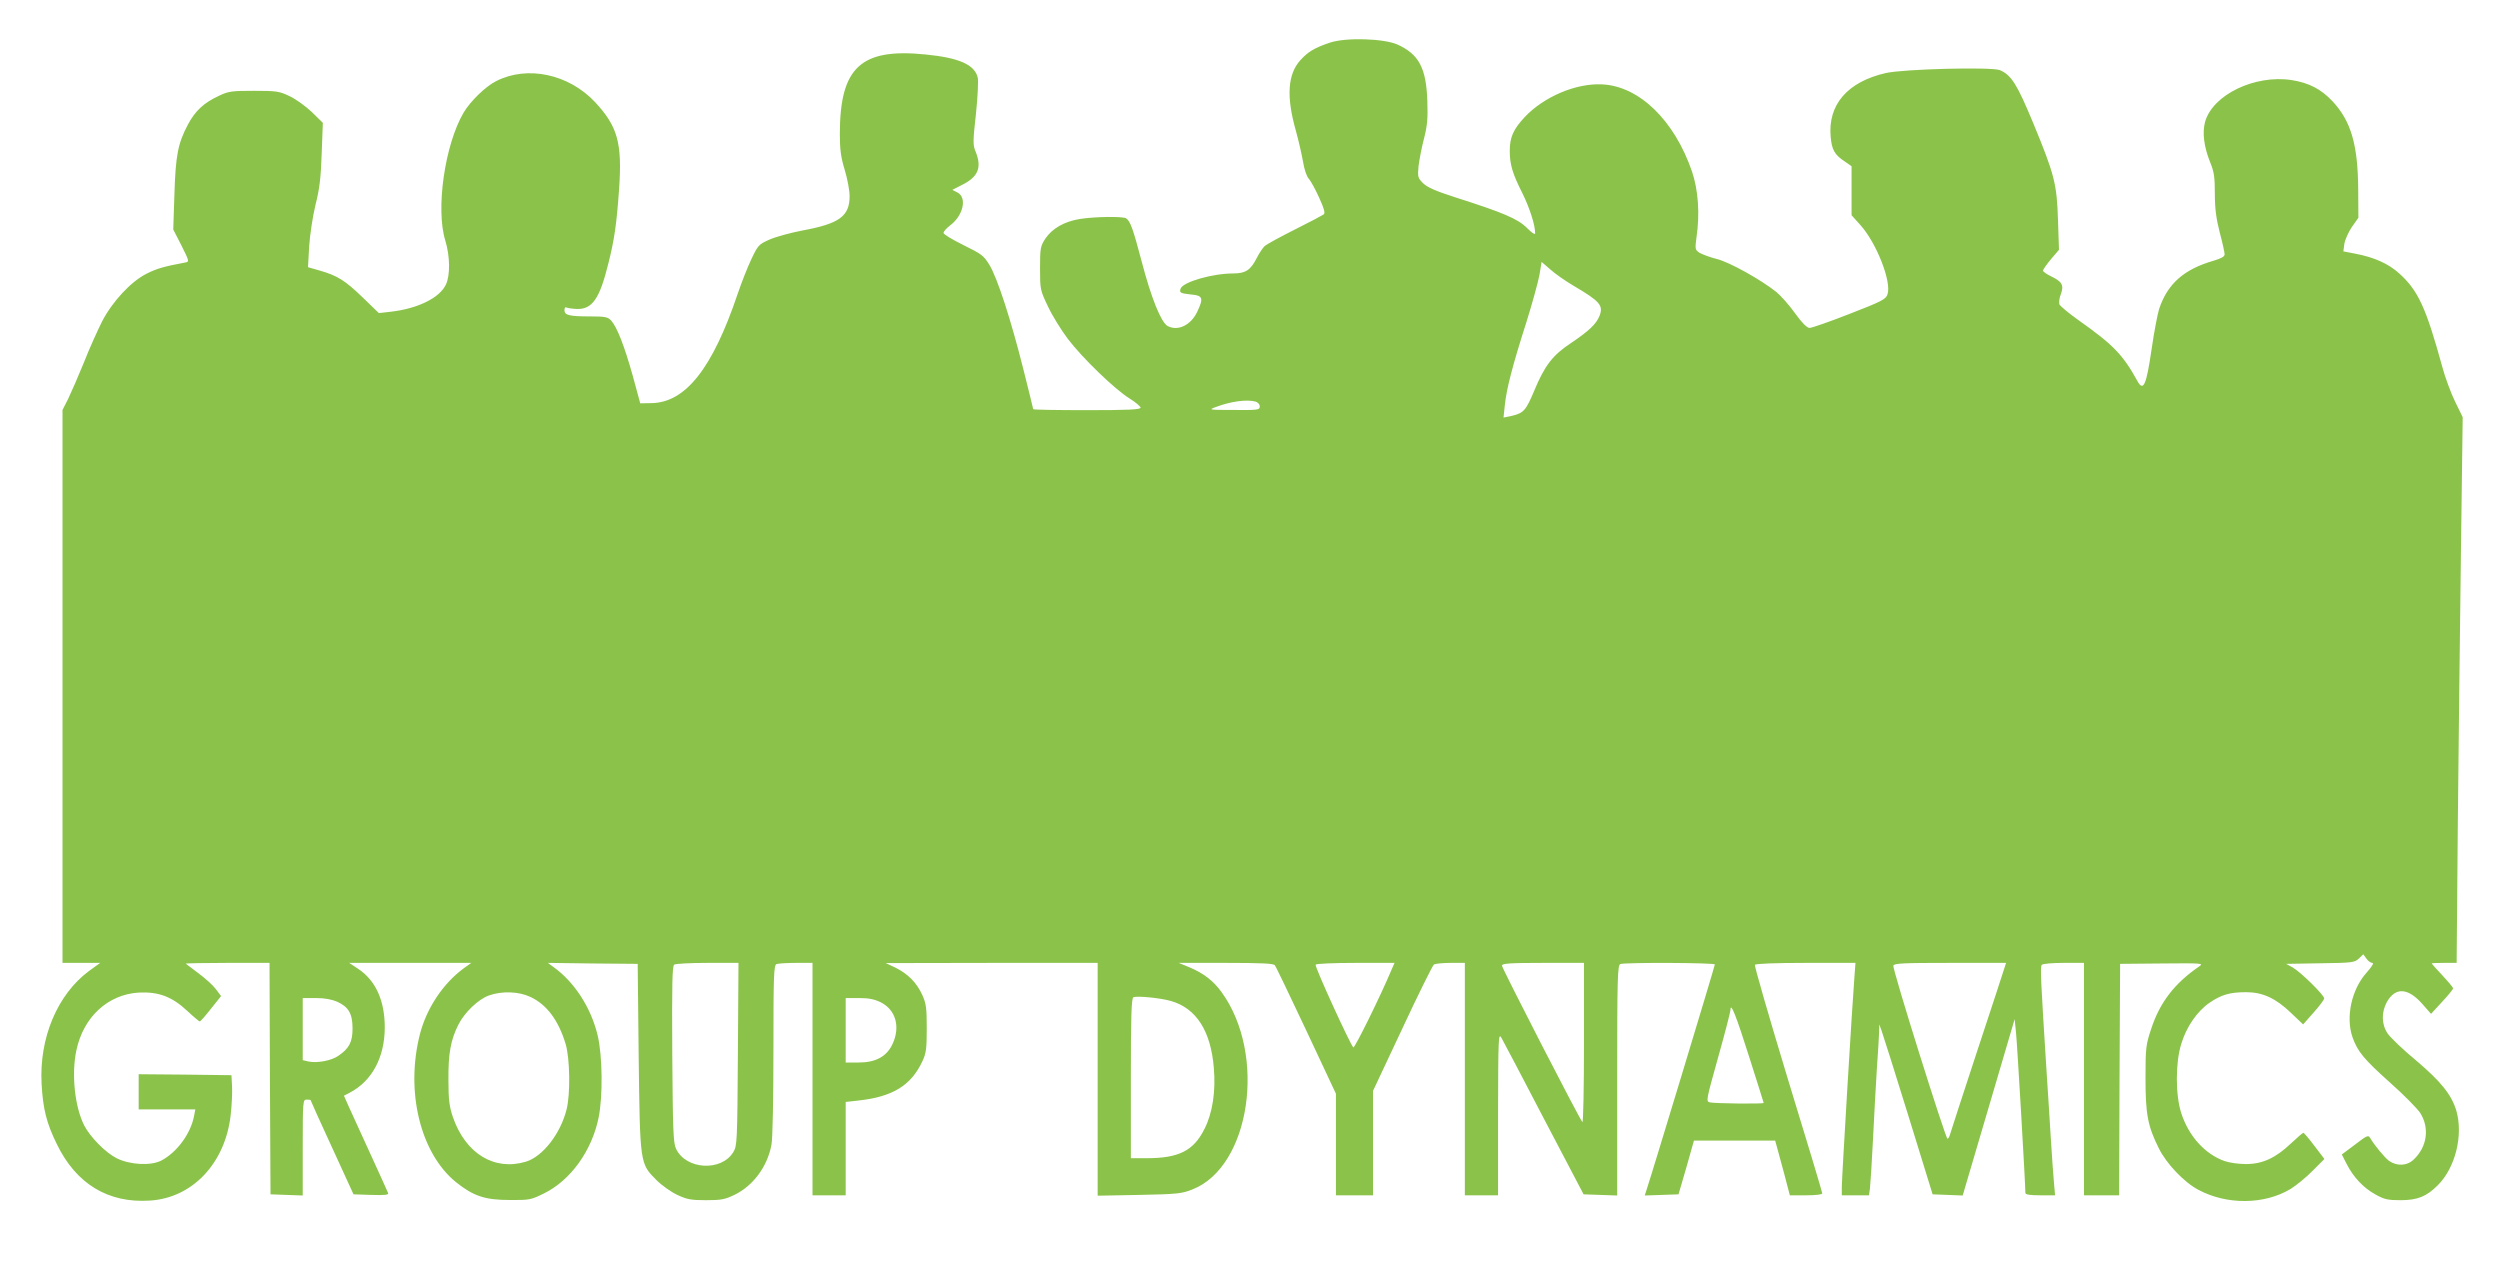
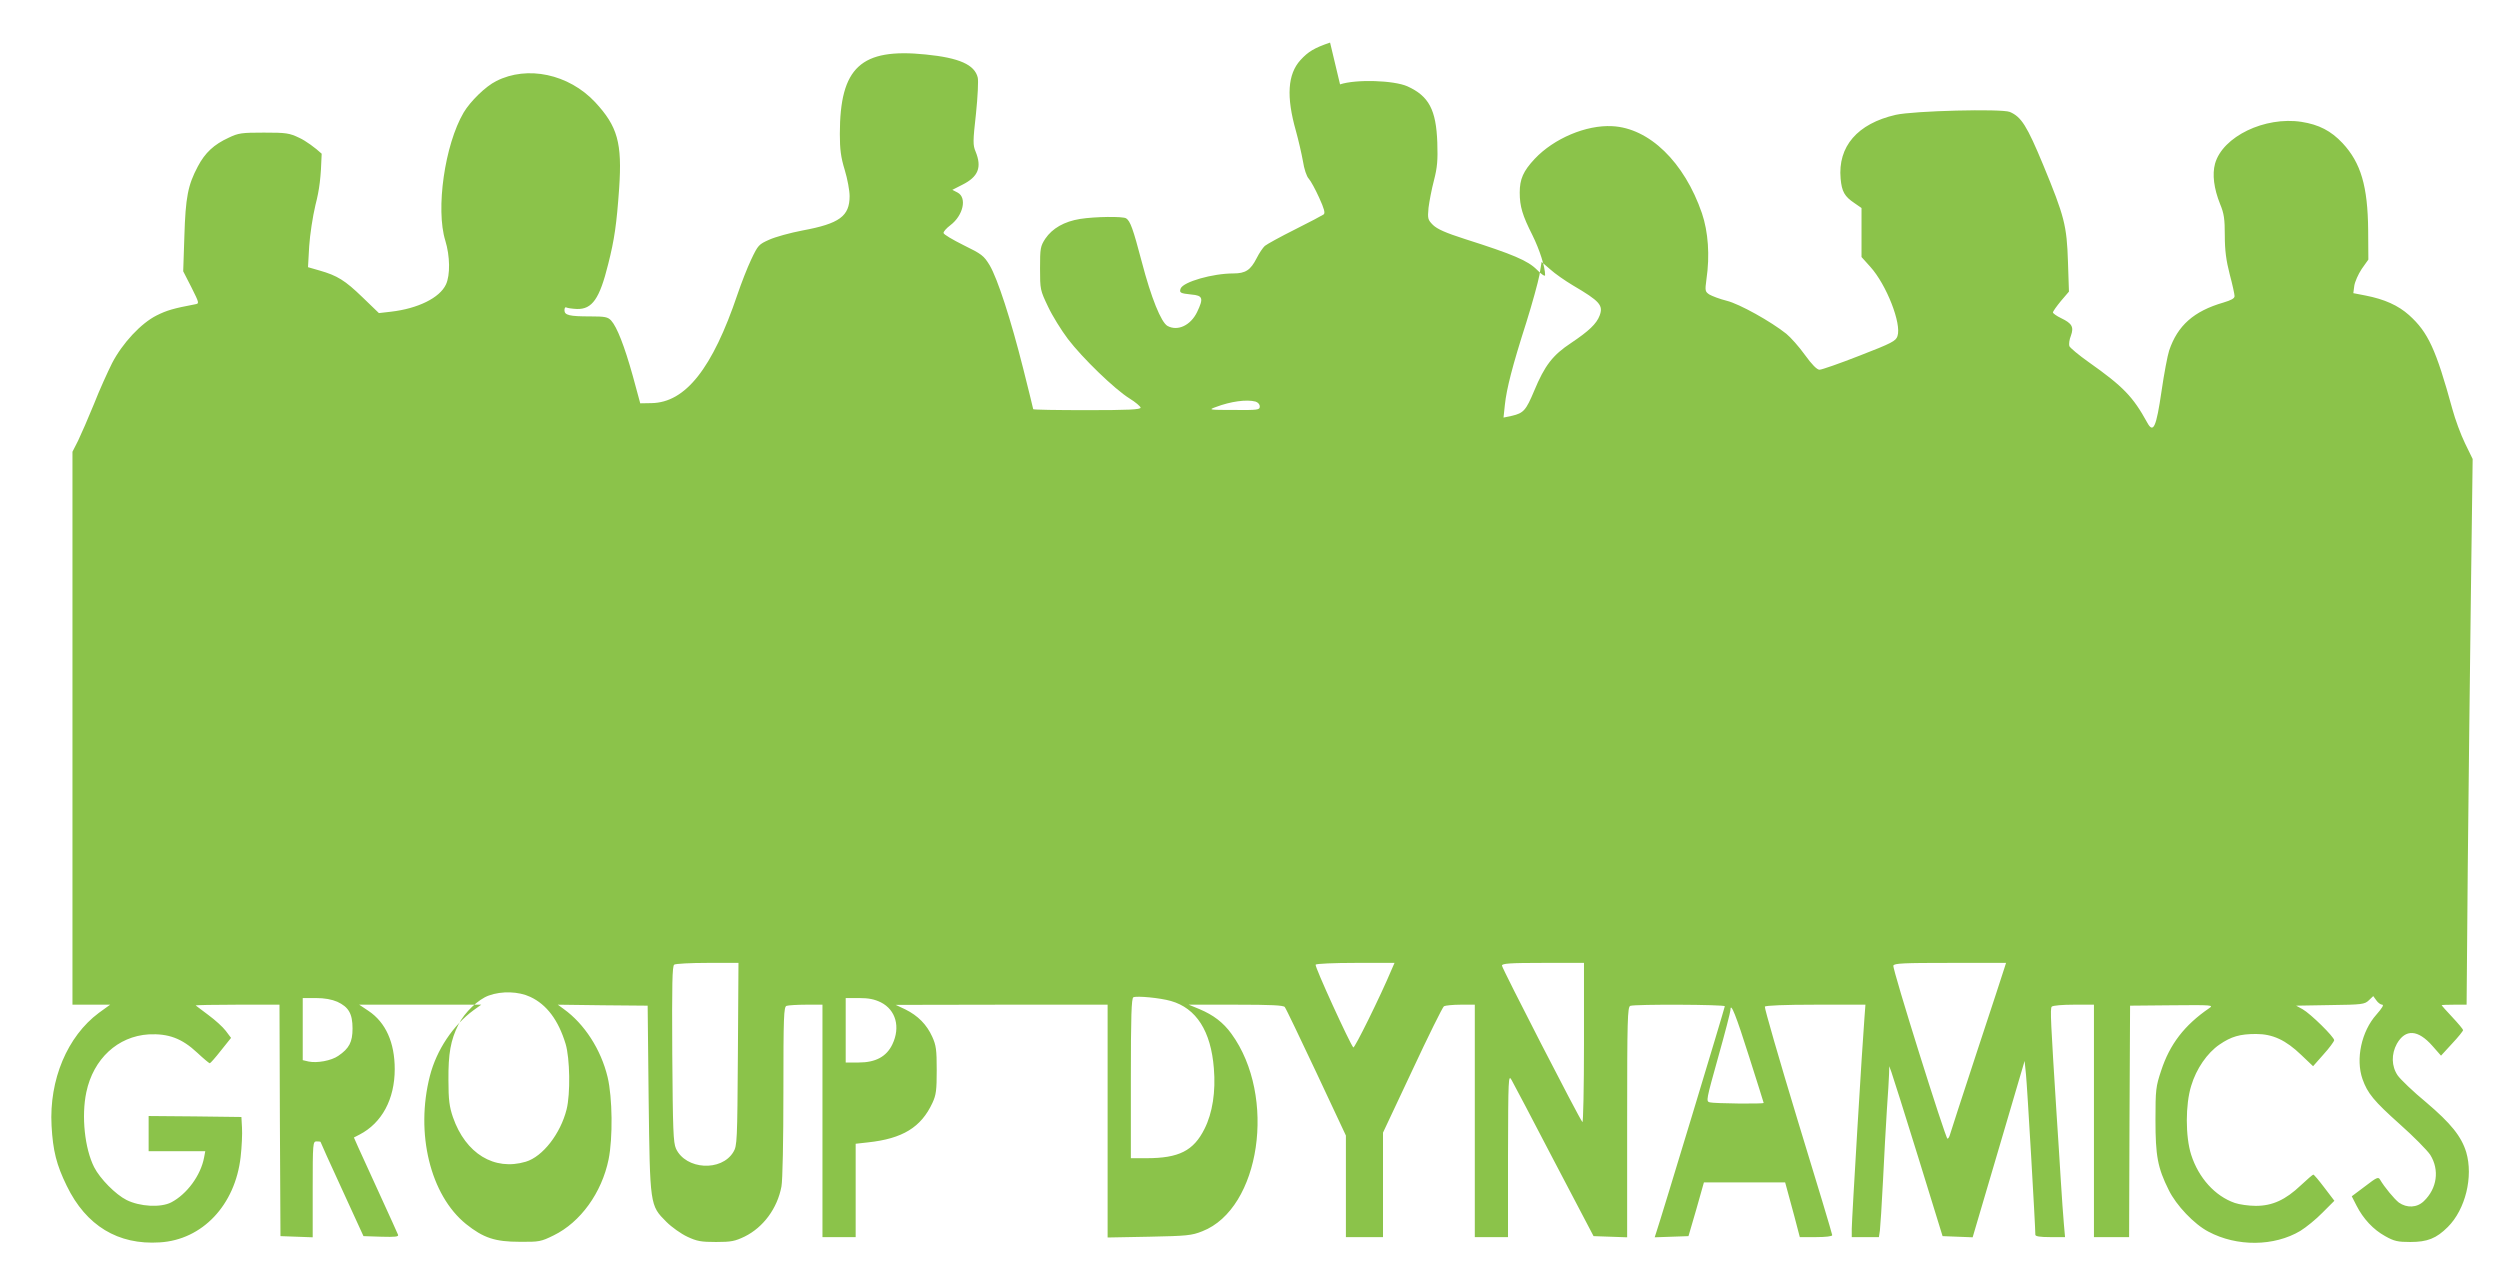
<svg xmlns="http://www.w3.org/2000/svg" version="1.0" width="1280pt" height="658pt" viewBox="0 0 1280 658" preserveAspectRatio="xMidYMid meet">
  <g transform="translate(0,658) scale(0.1,-0.1)" fill="#8bc34a" stroke="none">
-     <path d="M6810 6362 c-80 -27 -112 -46 -152 -90 -65 -72 -73 -186 -23 -362 13 -47 29 -116 36 -155 6 -40 19 -79 30 -90 10 -11 34 -55 53 -97 26 -57 32 -79 23 -86 -7 -5 -73 -40 -147 -77 -74 -37 -143 -75 -154 -84 -10 -9 -29 -37 -42 -63 -31 -61 -57 -78 -119 -78 -107 0 -256 -43 -270 -77 -8 -22 -2 -25 55 -31 59 -5 63 -19 29 -90 -33 -68 -99 -99 -151 -71 -33 18 -84 144 -132 328 -45 171 -59 209 -80 223 -16 11 -161 9 -236 -3 -81 -13 -142 -48 -178 -101 -25 -39 -27 -48 -27 -152 0 -109 1 -112 41 -196 22 -47 68 -121 102 -166 74 -97 238 -256 315 -304 31 -19 56 -41 57 -47 0 -10 -61 -13 -275 -13 -151 0 -275 2 -275 5 0 2 -23 96 -51 207 -64 254 -131 460 -172 530 -30 49 -40 57 -134 103 -56 28 -102 55 -102 62 -1 7 15 25 35 40 66 50 86 141 37 167 l-27 14 51 26 c82 41 101 89 68 170 -14 33 -14 52 2 194 9 86 13 170 9 185 -16 66 -95 101 -266 118 -332 34 -440 -65 -440 -407 0 -78 5 -119 25 -184 14 -46 25 -106 25 -134 0 -103 -52 -141 -241 -176 -63 -12 -139 -33 -170 -47 -54 -24 -58 -28 -93 -102 -20 -42 -51 -122 -70 -178 -128 -379 -266 -554 -440 -557 l-58 -1 -38 140 c-43 154 -81 251 -111 284 -17 18 -31 21 -107 21 -107 0 -132 6 -132 32 0 10 4 17 9 14 5 -3 30 -7 55 -8 78 -2 116 52 160 230 32 126 43 204 56 387 16 234 -8 318 -123 442 -135 144 -347 189 -506 108 -55 -27 -133 -104 -167 -161 -97 -165 -144 -495 -94 -656 24 -78 26 -177 3 -225 -32 -68 -143 -123 -282 -139 l-61 -7 -84 81 c-90 87 -129 111 -220 137 l-59 17 6 107 c4 60 18 152 32 211 21 81 28 141 32 263 l6 158 -57 56 c-32 30 -83 67 -114 81 -52 25 -68 27 -182 27 -114 0 -130 -2 -180 -26 -76 -35 -121 -77 -158 -147 -51 -96 -63 -158 -69 -357 l-6 -180 42 -82 c41 -82 41 -83 19 -87 -111 -21 -145 -31 -197 -57 -80 -40 -175 -142 -228 -244 -22 -44 -65 -138 -93 -210 -29 -71 -66 -156 -81 -187 l-29 -57 0 -1416 0 -1415 96 0 97 0 -58 -42 c-161 -120 -255 -342 -242 -578 7 -128 25 -200 78 -308 99 -204 263 -303 476 -289 218 13 386 191 414 437 6 52 9 120 7 150 l-3 55 -237 3 -238 2 0 -90 0 -90 145 0 145 0 -6 -32 c-17 -92 -88 -188 -168 -230 -54 -28 -161 -22 -229 12 -56 28 -136 109 -166 168 -48 95 -66 261 -40 384 36 171 161 286 319 296 101 5 170 -20 249 -94 32 -30 61 -54 64 -54 3 0 29 29 57 65 l52 65 -27 36 c-15 20 -55 56 -89 81 -33 25 -63 47 -65 49 -2 2 93 4 212 4 l217 0 2 -592 3 -593 83 -3 82 -3 0 246 c0 238 1 245 20 245 11 0 20 -1 20 -2 0 -2 49 -111 110 -243 l110 -240 91 -3 c72 -2 90 0 86 10 -3 7 -44 99 -92 203 -48 105 -98 214 -111 243 l-23 52 29 15 c114 59 180 181 180 335 0 136 -46 239 -134 298 l-48 32 312 0 313 0 -39 -28 c-105 -77 -190 -204 -224 -337 -75 -293 2 -610 185 -758 89 -71 148 -91 275 -91 100 -1 109 1 174 33 137 67 246 218 281 389 22 109 20 316 -5 421 -34 142 -119 273 -225 349 l-30 22 230 -3 230 -2 5 -475 c7 -549 6 -547 91 -632 27 -27 75 -61 107 -76 49 -23 70 -27 147 -27 78 0 97 4 147 28 95 47 167 144 188 256 6 31 10 236 10 486 0 386 2 434 16 439 9 3 54 6 100 6 l84 0 0 -595 0 -595 85 0 85 0 0 239 0 239 63 7 c177 19 272 77 330 202 19 41 22 65 22 168 0 104 -3 127 -23 171 -28 62 -73 108 -138 140 l-49 23 543 1 542 0 0 -596 0 -596 213 4 c193 4 217 6 272 28 297 116 382 691 149 1011 -42 58 -92 96 -163 126 l-56 23 241 0 c182 0 244 -3 251 -12 6 -7 78 -158 162 -336 l151 -322 0 -260 0 -260 95 0 95 0 0 268 0 267 150 319 c82 176 155 323 162 328 7 4 46 8 86 8 l72 0 0 -595 0 -595 85 0 85 0 0 418 c1 398 2 416 18 387 9 -16 108 -203 218 -415 l202 -385 86 -3 86 -3 0 590 c0 528 2 589 16 595 24 9 484 7 484 -2 0 -8 -327 -1088 -350 -1155 l-9 -28 87 3 86 3 40 137 39 138 208 0 208 0 9 -33 c5 -17 22 -80 38 -140 l28 -107 83 0 c50 0 83 4 83 10 0 6 -79 269 -176 585 -96 316 -172 580 -169 585 4 6 102 10 261 10 l254 0 -5 -67 c-10 -119 -65 -1036 -65 -1080 l0 -43 70 0 69 0 5 33 c2 17 10 133 16 257 6 124 15 288 20 365 6 77 10 158 11 180 l1 40 11 -30 c6 -16 68 -212 137 -435 l125 -405 77 -3 77 -3 20 68 c11 37 71 240 133 451 l113 384 7 -69 c6 -55 48 -777 48 -821 0 -8 23 -12 76 -12 l76 0 -6 68 c-3 37 -11 139 -16 227 -5 88 -15 237 -21 330 -30 474 -34 546 -25 555 6 6 56 10 113 10 l103 0 0 -595 0 -595 90 0 90 0 2 593 3 592 215 2 c206 2 214 1 190 -15 -127 -87 -202 -185 -246 -320 -27 -81 -29 -97 -29 -252 0 -184 11 -245 68 -359 38 -78 130 -175 203 -213 146 -78 337 -76 471 4 29 18 80 59 113 93 l61 61 -51 67 c-28 37 -53 67 -57 67 -3 0 -32 -25 -64 -55 -78 -74 -145 -105 -230 -105 -37 0 -85 7 -108 15 -101 35 -185 128 -223 246 -30 93 -30 258 0 354 26 87 82 168 145 211 60 41 104 54 187 54 85 0 152 -31 231 -107 l61 -58 53 60 c30 33 54 66 55 73 0 17 -121 136 -162 159 l-33 18 175 3 c163 2 176 4 197 24 l23 22 16 -22 c8 -12 22 -22 30 -22 10 0 -1 -18 -30 -51 -76 -85 -107 -227 -71 -330 26 -73 58 -112 191 -231 70 -62 140 -133 156 -157 48 -77 35 -172 -33 -237 -35 -34 -87 -36 -128 -7 -24 19 -73 78 -96 117 -9 16 -17 12 -77 -34 l-68 -51 24 -47 c35 -69 87 -124 147 -157 46 -26 65 -30 129 -30 87 0 133 18 192 77 90 90 131 257 94 383 -25 81 -78 147 -205 255 -67 55 -132 118 -146 138 -32 47 -33 109 -4 162 44 77 108 73 182 -11 l44 -50 56 61 c32 34 57 65 57 70 0 4 -25 34 -55 66 -30 32 -55 60 -55 61 0 2 29 3 64 3 l64 0 6 708 c4 389 11 1017 16 1396 l9 690 -39 80 c-22 45 -51 124 -65 176 -84 306 -124 393 -222 481 -55 49 -125 81 -223 100 l-62 12 5 38 c3 20 20 59 38 86 l34 48 -1 150 c-2 225 -37 345 -131 446 -59 63 -121 95 -210 109 -188 29 -404 -75 -443 -214 -15 -55 -6 -127 26 -207 20 -48 24 -76 24 -161 0 -76 7 -128 25 -198 14 -52 25 -103 25 -112 0 -12 -17 -21 -57 -33 -152 -44 -235 -118 -278 -246 -8 -24 -26 -118 -39 -208 -27 -185 -42 -218 -73 -161 -73 133 -123 185 -300 310 -51 36 -95 73 -99 82 -3 10 0 34 8 53 16 45 6 63 -50 90 -23 11 -41 24 -42 29 0 6 19 32 41 59 l41 48 -5 152 c-6 187 -18 233 -127 497 -83 200 -112 246 -171 271 -43 17 -491 6 -584 -15 -196 -45 -297 -162 -282 -327 6 -66 20 -91 71 -125 l36 -25 0 -125 0 -126 45 -50 c83 -92 161 -292 139 -355 -8 -25 -29 -36 -194 -100 -102 -40 -194 -72 -205 -72 -13 0 -39 26 -75 76 -30 42 -73 90 -95 108 -79 63 -240 153 -305 169 -36 9 -75 24 -89 32 -22 15 -23 19 -15 78 18 122 9 243 -23 338 -90 262 -270 437 -460 446 -133 7 -298 -63 -396 -167 -59 -63 -77 -104 -77 -173 0 -71 14 -117 65 -218 37 -75 65 -162 65 -205 0 -8 -19 4 -42 28 -47 47 -123 79 -368 157 -100 32 -142 51 -164 72 -27 27 -28 33 -23 88 4 32 16 96 28 141 17 66 20 103 17 193 -6 168 -43 238 -153 288 -70 31 -263 37 -345 10z m1243 -1243 c138 -81 157 -102 137 -155 -16 -42 -55 -79 -146 -140 -94 -62 -135 -115 -189 -245 -42 -100 -54 -114 -114 -128 l-43 -9 7 66 c9 83 38 197 110 422 30 96 60 205 67 242 l11 67 44 -38 c24 -22 76 -58 116 -82z m-1625 -595 c13 -4 22 -14 22 -25 0 -18 -9 -19 -132 -18 -130 0 -132 1 -93 15 76 29 158 40 203 28z m-2650 -3341 c-3 -446 -4 -470 -23 -501 -61 -102 -244 -91 -294 17 -14 31 -16 95 -19 485 -2 360 0 451 10 457 7 5 84 9 171 9 l158 0 -3 -467z m3348 435 c-60 -143 -191 -407 -197 -401 -17 18 -199 415 -193 424 3 5 95 9 205 9 l199 0 -14 -32z m984 -380 c0 -227 -4 -408 -8 -403 -17 19 -412 788 -412 801 0 11 39 14 210 14 l210 0 0 -412z m2154 390 c-4 -13 -67 -207 -142 -433 -74 -226 -137 -418 -139 -427 -3 -10 -8 -18 -12 -18 -10 1 -283 870 -277 886 4 12 51 14 291 14 l286 0 -7 -22z m-7549 -152 c84 -39 144 -119 181 -241 22 -74 25 -255 5 -335 -31 -124 -122 -242 -209 -268 -161 -48 -308 41 -373 228 -18 53 -23 88 -23 190 -1 136 11 204 51 284 32 63 102 130 156 149 66 24 153 21 212 -7z m3280 -21 c130 -37 205 -154 220 -345 10 -119 -7 -229 -48 -310 -56 -112 -131 -150 -297 -150 l-80 0 0 409 c0 318 3 411 13 415 18 8 136 -3 192 -19z m-4268 -4 c58 -27 78 -61 78 -137 0 -69 -17 -102 -73 -140 -36 -25 -109 -38 -152 -29 l-30 7 0 159 0 159 68 0 c44 0 81 -7 109 -19z m2783 -3 c77 -39 101 -127 59 -215 -30 -63 -86 -93 -172 -93 l-67 0 0 165 0 165 68 0 c50 0 79 -6 112 -22z m4446 -280 c41 -128 74 -234 74 -235 0 -6 -256 -3 -276 3 -20 5 -18 12 43 231 35 124 63 233 63 242 0 44 29 -29 96 -241z" />
+     <path d="M6810 6362 c-80 -27 -112 -46 -152 -90 -65 -72 -73 -186 -23 -362 13 -47 29 -116 36 -155 6 -40 19 -79 30 -90 10 -11 34 -55 53 -97 26 -57 32 -79 23 -86 -7 -5 -73 -40 -147 -77 -74 -37 -143 -75 -154 -84 -10 -9 -29 -37 -42 -63 -31 -61 -57 -78 -119 -78 -107 0 -256 -43 -270 -77 -8 -22 -2 -25 55 -31 59 -5 63 -19 29 -90 -33 -68 -99 -99 -151 -71 -33 18 -84 144 -132 328 -45 171 -59 209 -80 223 -16 11 -161 9 -236 -3 -81 -13 -142 -48 -178 -101 -25 -39 -27 -48 -27 -152 0 -109 1 -112 41 -196 22 -47 68 -121 102 -166 74 -97 238 -256 315 -304 31 -19 56 -41 57 -47 0 -10 -61 -13 -275 -13 -151 0 -275 2 -275 5 0 2 -23 96 -51 207 -64 254 -131 460 -172 530 -30 49 -40 57 -134 103 -56 28 -102 55 -102 62 -1 7 15 25 35 40 66 50 86 141 37 167 l-27 14 51 26 c82 41 101 89 68 170 -14 33 -14 52 2 194 9 86 13 170 9 185 -16 66 -95 101 -266 118 -332 34 -440 -65 -440 -407 0 -78 5 -119 25 -184 14 -46 25 -106 25 -134 0 -103 -52 -141 -241 -176 -63 -12 -139 -33 -170 -47 -54 -24 -58 -28 -93 -102 -20 -42 -51 -122 -70 -178 -128 -379 -266 -554 -440 -557 l-58 -1 -38 140 c-43 154 -81 251 -111 284 -17 18 -31 21 -107 21 -107 0 -132 6 -132 32 0 10 4 17 9 14 5 -3 30 -7 55 -8 78 -2 116 52 160 230 32 126 43 204 56 387 16 234 -8 318 -123 442 -135 144 -347 189 -506 108 -55 -27 -133 -104 -167 -161 -97 -165 -144 -495 -94 -656 24 -78 26 -177 3 -225 -32 -68 -143 -123 -282 -139 l-61 -7 -84 81 c-90 87 -129 111 -220 137 l-59 17 6 107 c4 60 18 152 32 211 21 81 28 141 32 263 c-32 30 -83 67 -114 81 -52 25 -68 27 -182 27 -114 0 -130 -2 -180 -26 -76 -35 -121 -77 -158 -147 -51 -96 -63 -158 -69 -357 l-6 -180 42 -82 c41 -82 41 -83 19 -87 -111 -21 -145 -31 -197 -57 -80 -40 -175 -142 -228 -244 -22 -44 -65 -138 -93 -210 -29 -71 -66 -156 -81 -187 l-29 -57 0 -1416 0 -1415 96 0 97 0 -58 -42 c-161 -120 -255 -342 -242 -578 7 -128 25 -200 78 -308 99 -204 263 -303 476 -289 218 13 386 191 414 437 6 52 9 120 7 150 l-3 55 -237 3 -238 2 0 -90 0 -90 145 0 145 0 -6 -32 c-17 -92 -88 -188 -168 -230 -54 -28 -161 -22 -229 12 -56 28 -136 109 -166 168 -48 95 -66 261 -40 384 36 171 161 286 319 296 101 5 170 -20 249 -94 32 -30 61 -54 64 -54 3 0 29 29 57 65 l52 65 -27 36 c-15 20 -55 56 -89 81 -33 25 -63 47 -65 49 -2 2 93 4 212 4 l217 0 2 -592 3 -593 83 -3 82 -3 0 246 c0 238 1 245 20 245 11 0 20 -1 20 -2 0 -2 49 -111 110 -243 l110 -240 91 -3 c72 -2 90 0 86 10 -3 7 -44 99 -92 203 -48 105 -98 214 -111 243 l-23 52 29 15 c114 59 180 181 180 335 0 136 -46 239 -134 298 l-48 32 312 0 313 0 -39 -28 c-105 -77 -190 -204 -224 -337 -75 -293 2 -610 185 -758 89 -71 148 -91 275 -91 100 -1 109 1 174 33 137 67 246 218 281 389 22 109 20 316 -5 421 -34 142 -119 273 -225 349 l-30 22 230 -3 230 -2 5 -475 c7 -549 6 -547 91 -632 27 -27 75 -61 107 -76 49 -23 70 -27 147 -27 78 0 97 4 147 28 95 47 167 144 188 256 6 31 10 236 10 486 0 386 2 434 16 439 9 3 54 6 100 6 l84 0 0 -595 0 -595 85 0 85 0 0 239 0 239 63 7 c177 19 272 77 330 202 19 41 22 65 22 168 0 104 -3 127 -23 171 -28 62 -73 108 -138 140 l-49 23 543 1 542 0 0 -596 0 -596 213 4 c193 4 217 6 272 28 297 116 382 691 149 1011 -42 58 -92 96 -163 126 l-56 23 241 0 c182 0 244 -3 251 -12 6 -7 78 -158 162 -336 l151 -322 0 -260 0 -260 95 0 95 0 0 268 0 267 150 319 c82 176 155 323 162 328 7 4 46 8 86 8 l72 0 0 -595 0 -595 85 0 85 0 0 418 c1 398 2 416 18 387 9 -16 108 -203 218 -415 l202 -385 86 -3 86 -3 0 590 c0 528 2 589 16 595 24 9 484 7 484 -2 0 -8 -327 -1088 -350 -1155 l-9 -28 87 3 86 3 40 137 39 138 208 0 208 0 9 -33 c5 -17 22 -80 38 -140 l28 -107 83 0 c50 0 83 4 83 10 0 6 -79 269 -176 585 -96 316 -172 580 -169 585 4 6 102 10 261 10 l254 0 -5 -67 c-10 -119 -65 -1036 -65 -1080 l0 -43 70 0 69 0 5 33 c2 17 10 133 16 257 6 124 15 288 20 365 6 77 10 158 11 180 l1 40 11 -30 c6 -16 68 -212 137 -435 l125 -405 77 -3 77 -3 20 68 c11 37 71 240 133 451 l113 384 7 -69 c6 -55 48 -777 48 -821 0 -8 23 -12 76 -12 l76 0 -6 68 c-3 37 -11 139 -16 227 -5 88 -15 237 -21 330 -30 474 -34 546 -25 555 6 6 56 10 113 10 l103 0 0 -595 0 -595 90 0 90 0 2 593 3 592 215 2 c206 2 214 1 190 -15 -127 -87 -202 -185 -246 -320 -27 -81 -29 -97 -29 -252 0 -184 11 -245 68 -359 38 -78 130 -175 203 -213 146 -78 337 -76 471 4 29 18 80 59 113 93 l61 61 -51 67 c-28 37 -53 67 -57 67 -3 0 -32 -25 -64 -55 -78 -74 -145 -105 -230 -105 -37 0 -85 7 -108 15 -101 35 -185 128 -223 246 -30 93 -30 258 0 354 26 87 82 168 145 211 60 41 104 54 187 54 85 0 152 -31 231 -107 l61 -58 53 60 c30 33 54 66 55 73 0 17 -121 136 -162 159 l-33 18 175 3 c163 2 176 4 197 24 l23 22 16 -22 c8 -12 22 -22 30 -22 10 0 -1 -18 -30 -51 -76 -85 -107 -227 -71 -330 26 -73 58 -112 191 -231 70 -62 140 -133 156 -157 48 -77 35 -172 -33 -237 -35 -34 -87 -36 -128 -7 -24 19 -73 78 -96 117 -9 16 -17 12 -77 -34 l-68 -51 24 -47 c35 -69 87 -124 147 -157 46 -26 65 -30 129 -30 87 0 133 18 192 77 90 90 131 257 94 383 -25 81 -78 147 -205 255 -67 55 -132 118 -146 138 -32 47 -33 109 -4 162 44 77 108 73 182 -11 l44 -50 56 61 c32 34 57 65 57 70 0 4 -25 34 -55 66 -30 32 -55 60 -55 61 0 2 29 3 64 3 l64 0 6 708 c4 389 11 1017 16 1396 l9 690 -39 80 c-22 45 -51 124 -65 176 -84 306 -124 393 -222 481 -55 49 -125 81 -223 100 l-62 12 5 38 c3 20 20 59 38 86 l34 48 -1 150 c-2 225 -37 345 -131 446 -59 63 -121 95 -210 109 -188 29 -404 -75 -443 -214 -15 -55 -6 -127 26 -207 20 -48 24 -76 24 -161 0 -76 7 -128 25 -198 14 -52 25 -103 25 -112 0 -12 -17 -21 -57 -33 -152 -44 -235 -118 -278 -246 -8 -24 -26 -118 -39 -208 -27 -185 -42 -218 -73 -161 -73 133 -123 185 -300 310 -51 36 -95 73 -99 82 -3 10 0 34 8 53 16 45 6 63 -50 90 -23 11 -41 24 -42 29 0 6 19 32 41 59 l41 48 -5 152 c-6 187 -18 233 -127 497 -83 200 -112 246 -171 271 -43 17 -491 6 -584 -15 -196 -45 -297 -162 -282 -327 6 -66 20 -91 71 -125 l36 -25 0 -125 0 -126 45 -50 c83 -92 161 -292 139 -355 -8 -25 -29 -36 -194 -100 -102 -40 -194 -72 -205 -72 -13 0 -39 26 -75 76 -30 42 -73 90 -95 108 -79 63 -240 153 -305 169 -36 9 -75 24 -89 32 -22 15 -23 19 -15 78 18 122 9 243 -23 338 -90 262 -270 437 -460 446 -133 7 -298 -63 -396 -167 -59 -63 -77 -104 -77 -173 0 -71 14 -117 65 -218 37 -75 65 -162 65 -205 0 -8 -19 4 -42 28 -47 47 -123 79 -368 157 -100 32 -142 51 -164 72 -27 27 -28 33 -23 88 4 32 16 96 28 141 17 66 20 103 17 193 -6 168 -43 238 -153 288 -70 31 -263 37 -345 10z m1243 -1243 c138 -81 157 -102 137 -155 -16 -42 -55 -79 -146 -140 -94 -62 -135 -115 -189 -245 -42 -100 -54 -114 -114 -128 l-43 -9 7 66 c9 83 38 197 110 422 30 96 60 205 67 242 l11 67 44 -38 c24 -22 76 -58 116 -82z m-1625 -595 c13 -4 22 -14 22 -25 0 -18 -9 -19 -132 -18 -130 0 -132 1 -93 15 76 29 158 40 203 28z m-2650 -3341 c-3 -446 -4 -470 -23 -501 -61 -102 -244 -91 -294 17 -14 31 -16 95 -19 485 -2 360 0 451 10 457 7 5 84 9 171 9 l158 0 -3 -467z m3348 435 c-60 -143 -191 -407 -197 -401 -17 18 -199 415 -193 424 3 5 95 9 205 9 l199 0 -14 -32z m984 -380 c0 -227 -4 -408 -8 -403 -17 19 -412 788 -412 801 0 11 39 14 210 14 l210 0 0 -412z m2154 390 c-4 -13 -67 -207 -142 -433 -74 -226 -137 -418 -139 -427 -3 -10 -8 -18 -12 -18 -10 1 -283 870 -277 886 4 12 51 14 291 14 l286 0 -7 -22z m-7549 -152 c84 -39 144 -119 181 -241 22 -74 25 -255 5 -335 -31 -124 -122 -242 -209 -268 -161 -48 -308 41 -373 228 -18 53 -23 88 -23 190 -1 136 11 204 51 284 32 63 102 130 156 149 66 24 153 21 212 -7z m3280 -21 c130 -37 205 -154 220 -345 10 -119 -7 -229 -48 -310 -56 -112 -131 -150 -297 -150 l-80 0 0 409 c0 318 3 411 13 415 18 8 136 -3 192 -19z m-4268 -4 c58 -27 78 -61 78 -137 0 -69 -17 -102 -73 -140 -36 -25 -109 -38 -152 -29 l-30 7 0 159 0 159 68 0 c44 0 81 -7 109 -19z m2783 -3 c77 -39 101 -127 59 -215 -30 -63 -86 -93 -172 -93 l-67 0 0 165 0 165 68 0 c50 0 79 -6 112 -22z m4446 -280 c41 -128 74 -234 74 -235 0 -6 -256 -3 -276 3 -20 5 -18 12 43 231 35 124 63 233 63 242 0 44 29 -29 96 -241z" />
  </g>
</svg>